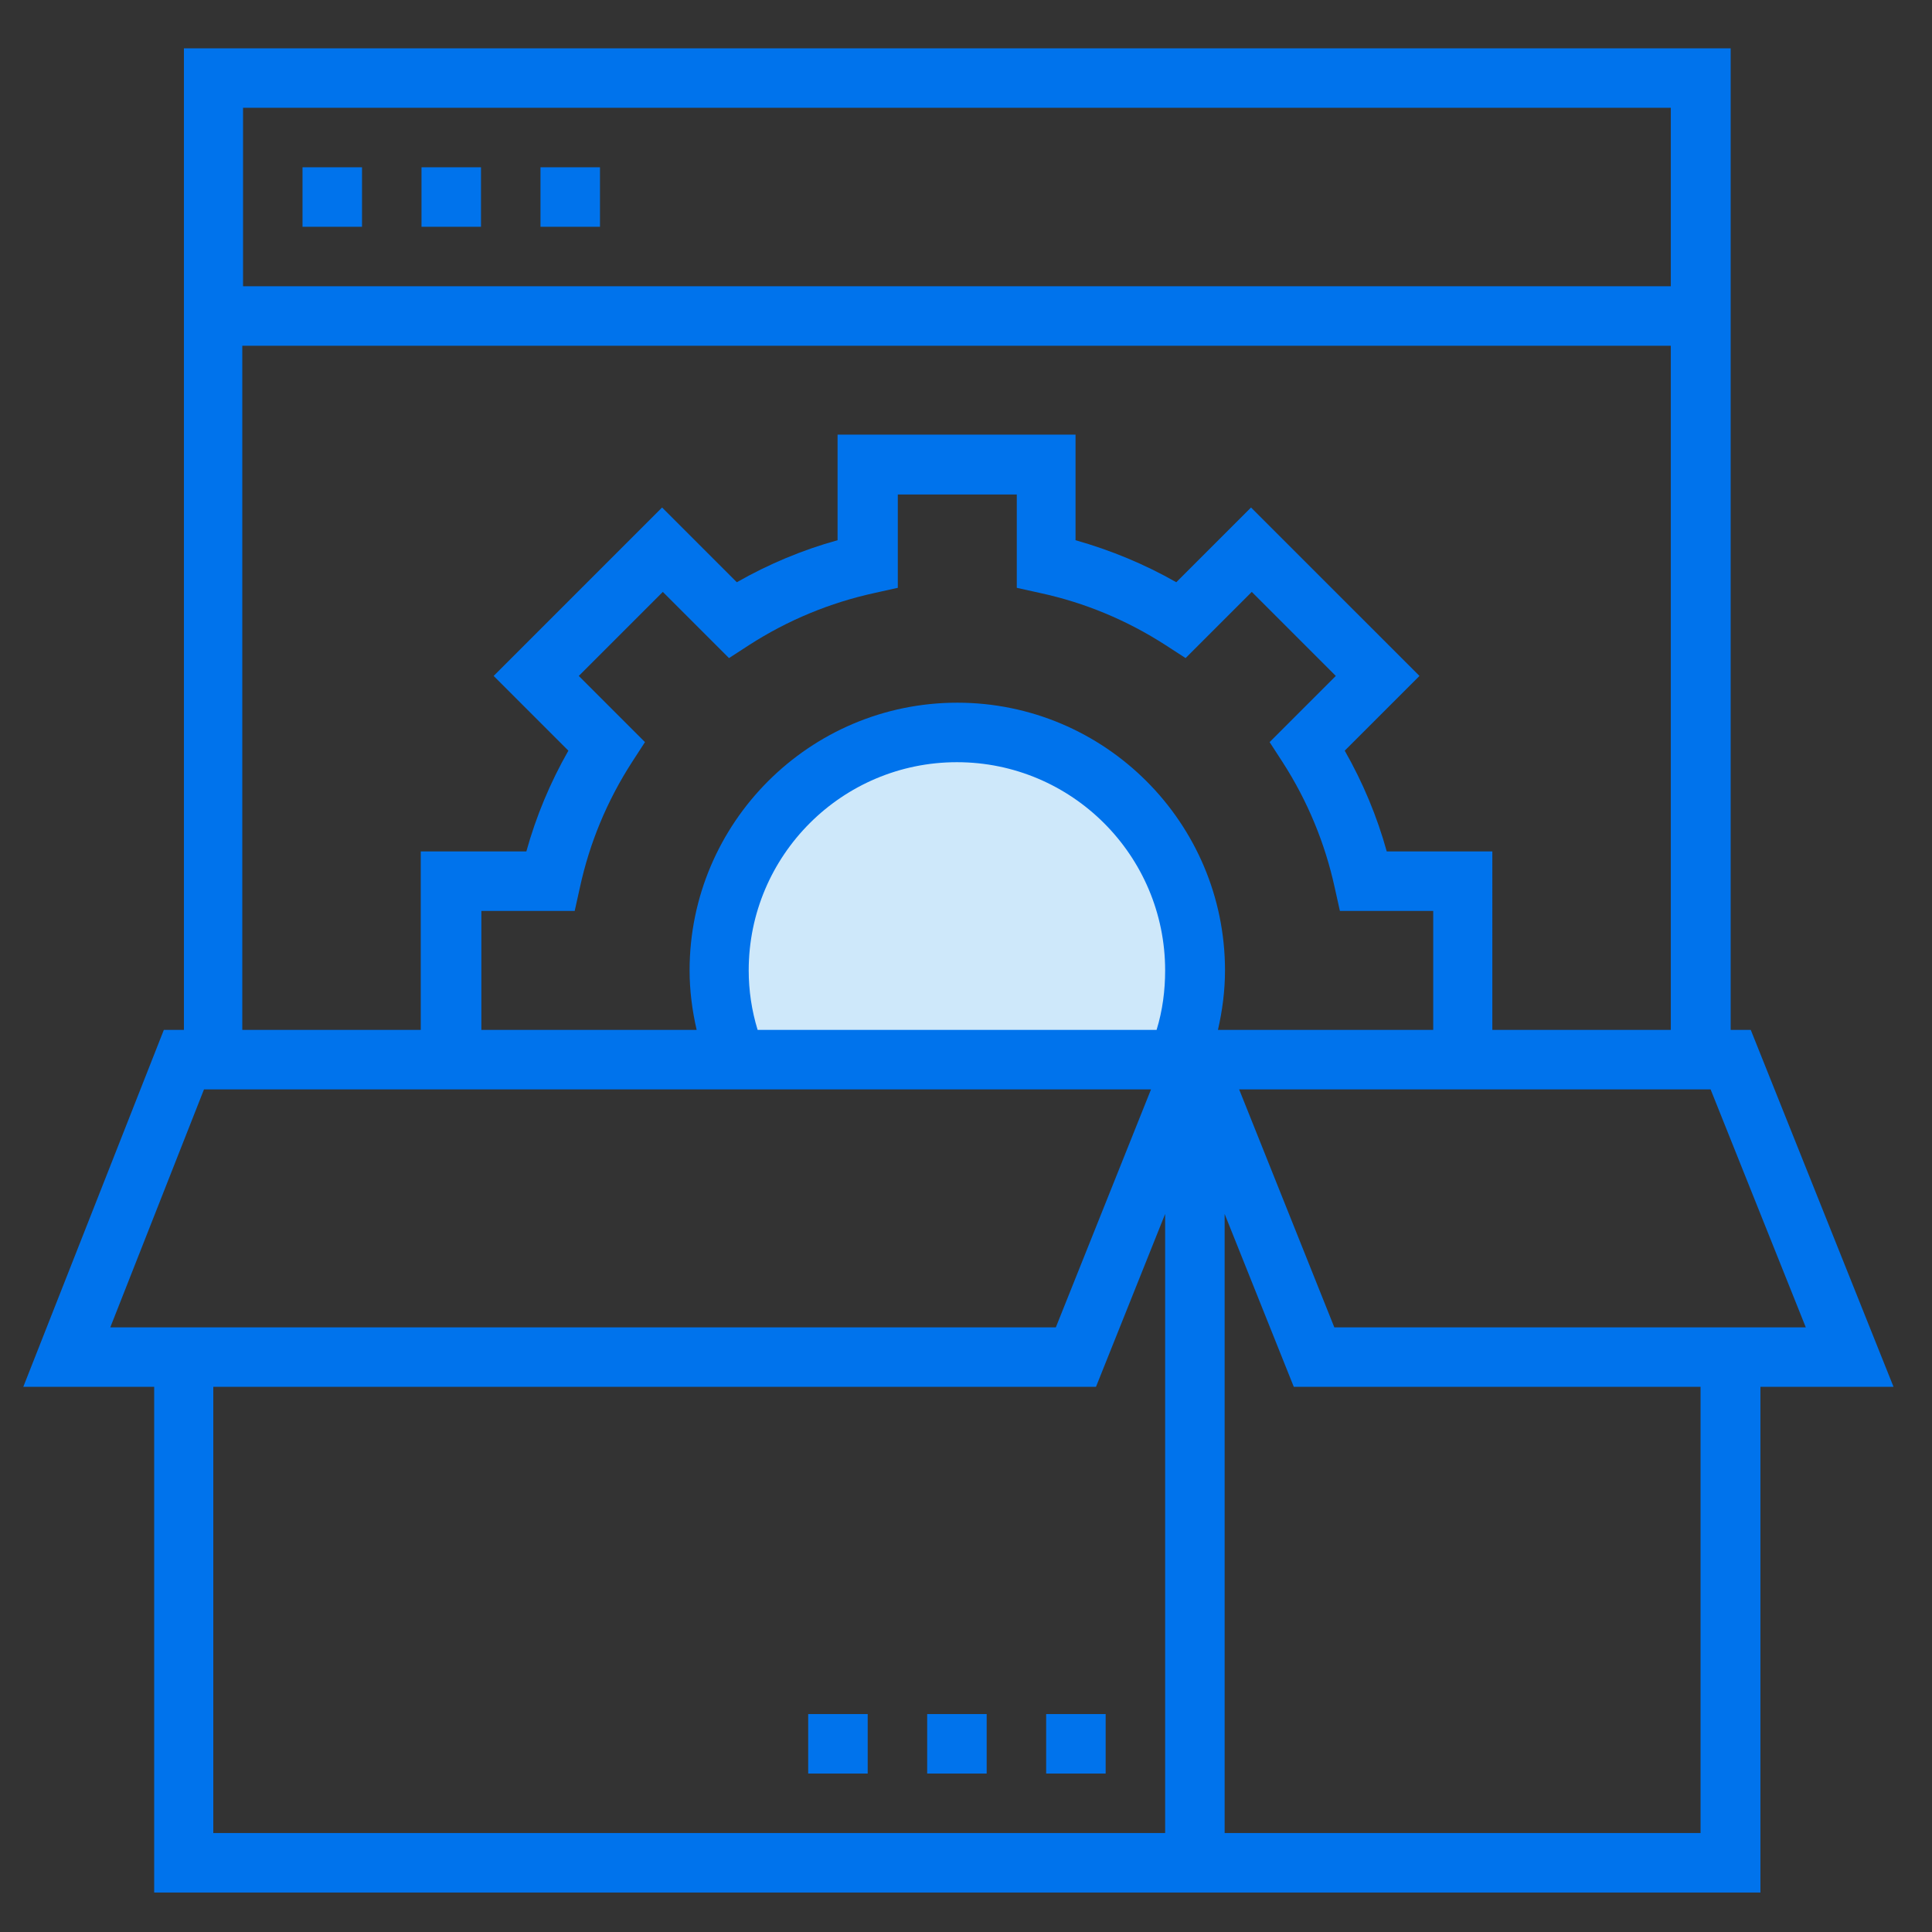
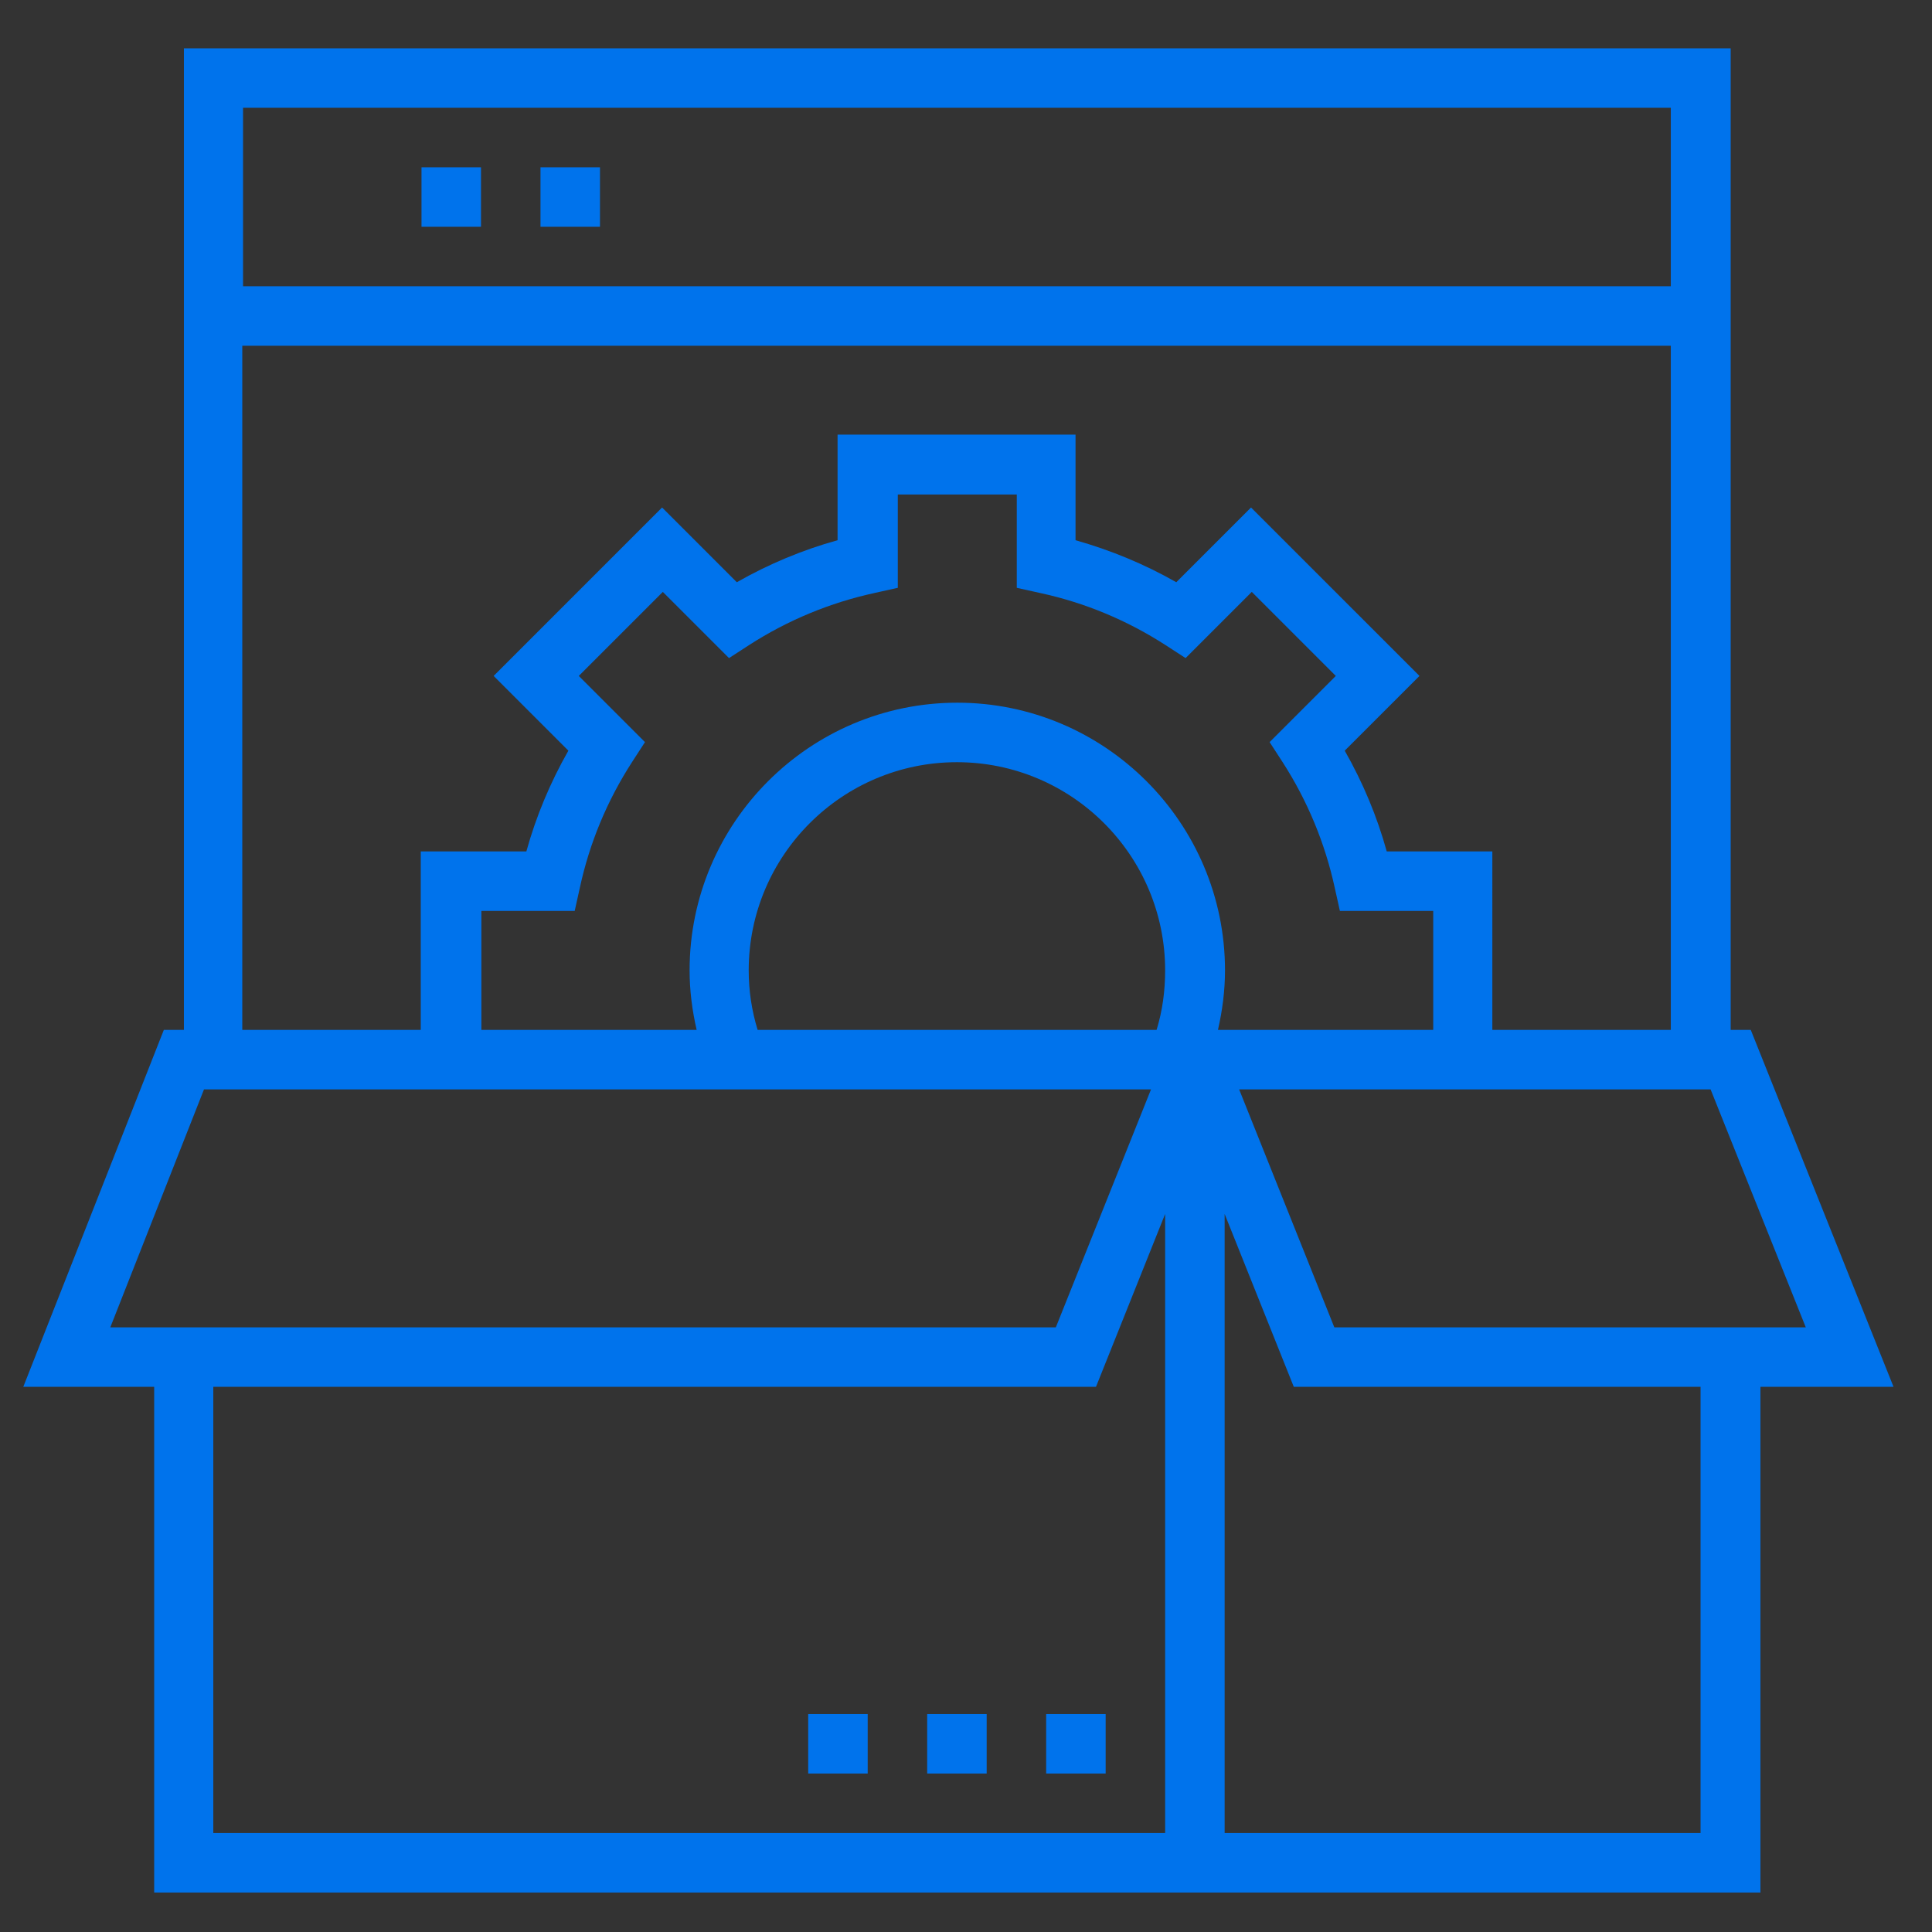
<svg xmlns="http://www.w3.org/2000/svg" version="1.1" id="Capa_1" x="0px" y="0px" width="1000px" height="1000px" viewBox="0 0 1000 1000" enable-background="new 0 0 1000 1000" xml:space="preserve">
  <rect x="0" y="0" width="1000" height="1000" fill="#333333" stroke="none" />
  <path fill="#4191CF" d="M1118.545,1420.188c232.109,0,420.946,188.836,420.946,420.946c0,232.109-188.837,420.946-420.946,420.946  S697.6,2073.243,697.6,1841.134C697.6,1609.023,886.436,1420.188,1118.545,1420.188 M1118.545,1352.836  c-269.675,0-488.298,218.623-488.298,488.298s218.623,488.298,488.298,488.298s488.298-218.623,488.298-488.298  S1388.22,1352.836,1118.545,1352.836L1118.545,1352.836z" />
  <g>
    <path fill="#4191CF" d="M1118.545,1451.809c-9.295,0-16.838,7.526-16.838,16.838v16.839c0,9.312,7.543,16.838,16.838,16.838   c9.294,0,16.838-7.526,16.838-16.838v-16.839C1135.383,1459.354,1127.839,1451.809,1118.545,1451.809z" />
    <path fill="#4191CF" d="M1118.545,2175.837c-9.295,0-16.838,7.524-16.838,16.838v16.838c0,9.313,7.543,16.838,16.838,16.838   c9.294,0,16.838-7.524,16.838-16.838v-16.838C1135.383,2183.38,1127.839,2175.837,1118.545,2175.837z" />
    <path fill="#4191CF" d="M1488.979,1822.242h-16.841c-9.295,0-16.838,7.523-16.838,16.837c0,9.312,7.543,16.838,16.838,16.838   h16.841c9.295,0,16.838-7.526,16.838-16.838C1505.814,1829.77,1498.271,1822.242,1488.979,1822.242z" />
    <path fill="#4191CF" d="M764.95,1822.242h-16.838c-9.294,0-16.837,7.523-16.837,16.837c0,9.312,7.543,16.838,16.837,16.838h16.838   c9.294,0,16.838-7.526,16.838-16.838C781.788,1829.77,774.244,1822.242,764.95,1822.242z" />
    <path fill="#4191CF" d="M1368.57,1565.246l-11.904,11.904c-6.584,6.582-6.584,17.225,0,23.809   c3.283,3.283,7.594,4.934,11.904,4.934c4.31,0,8.621-1.649,11.901-4.934l11.904-11.904c6.583-6.583,6.583-17.225,0-23.809   S1375.153,1558.662,1368.57,1565.246z" />
    <path fill="#4191CF" d="M856.615,2077.218l-11.904,11.904c-6.584,6.583-6.584,17.226,0,23.81c3.283,3.282,7.594,4.936,11.904,4.936   c4.31,0,8.621-1.65,11.903-4.936l11.903-11.904c6.583-6.584,6.583-17.227,0-23.81   C873.84,2070.634,863.182,2070.634,856.615,2077.218z" />
-     <path fill="#4191CF" d="M1380.476,2077.218c-6.584-6.584-17.227-6.584-23.81,0c-6.584,6.583-6.584,17.226,0,23.81l11.904,11.904   c3.282,3.282,7.594,4.936,11.901,4.936c4.313,0,8.621-1.65,11.904-4.936c6.583-6.584,6.583-17.227,0-23.81L1380.476,2077.218z" />
+     <path fill="#4191CF" d="M1380.476,2077.218c-6.584-6.584-17.227-6.584-23.81,0c-6.584,6.583-6.584,17.226,0,23.81l11.904,11.904   c3.282,3.282,7.594,4.936,11.901,4.936c4.313,0,8.621-1.65,11.904-4.936c6.583-6.584,6.583-17.227,0-23.81L1380.476,2077.218" />
    <path fill="#4191CF" d="M868.52,1565.246c-6.584-6.584-17.226-6.584-23.81,0c-6.584,6.582-6.584,17.225,0,23.809l11.904,11.905   c3.282,3.282,7.594,4.933,11.902,4.933c4.312,0,8.621-1.649,11.904-4.933c6.583-6.584,6.583-17.226,0-23.81L868.52,1565.246z" />
  </g>
-   <path fill="#4191CF" d="M1068.031,1855.936H933.329c-9.295,0-16.838-7.524-16.838-16.839c0-9.312,7.543-16.838,16.838-16.838  h134.703c9.294,0,16.838,7.526,16.838,16.838C1084.87,1848.409,1077.325,1855.936,1068.031,1855.936z" />
-   <path fill="#4191CF" d="M1118.545,1805.421c-9.295,0-16.838-7.526-16.838-16.838v-185.218c0-9.312,7.543-16.836,16.838-16.836  c9.294,0,16.838,7.524,16.838,16.836v185.218C1135.383,1797.877,1127.839,1805.421,1118.545,1805.421z" />
  <path fill="#4191CF" d="M1118.545,1906.448c-37.145,0-67.352-30.207-67.352-67.354c0-37.145,30.207-67.352,67.352-67.352  c37.146,0,67.354,30.207,67.354,67.352C1185.896,1876.241,1155.689,1906.448,1118.545,1906.448z M1118.545,1805.421  c-18.572,0-33.676,15.104-33.676,33.676c0,18.572,15.104,33.677,33.676,33.677s33.676-15.104,33.676-33.677  C1152.221,1820.525,1137.117,1805.421,1118.545,1805.421z" />
  <g>
    <circle fill="#4CA4D6" cx="1428.192" cy="2127.378" r="202.054" />
    <path fill="#FFFFFF" d="M1538.834,2029.364c-7.661-5.321-18.134-3.438-23.438,4.209l-94.228,135.377l-66.493-54.591   c-7.173-5.908-17.798-4.85-23.688,2.343c-5.91,7.188-4.866,17.798,2.34,23.688l80.586,66.156c3.031,2.476,6.803,3.822,10.676,3.822   c0.757,0,1.532-0.054,2.309-0.151c4.646-0.656,8.821-3.199,11.518-7.055l104.631-150.348   C1548.348,2045.175,1546.462,2034.668,1538.834,2029.364z" />
  </g>
-   <path fill="#CEE8FA" d="M627.057,502.754c0-72.766-58.984-131.754-131.741-131.754c-72.789,0-131.767,58.988-131.767,131.754  c0,16.086,2.887,31.496,8.163,45.746h247.181C624.17,534.25,627.057,518.84,627.057,502.754z" />
  <g>
    <g>
      <g>
        <path fill="#0073EC" d="M906.189,533.074h-10.395V25h-800.6v508.074H84.801L12.054,717.826h67.745v261.739h523.47h30.791h277.133     V717.826h68.897L906.189,533.074z M125.794,55.791H864.81v92.379H125.794V55.791L125.794,55.791z M125.794,178.961H864.81     v354.113h-92.376V440.7h-54.656c-5.004-18.093-12.317-35.604-21.747-52.156l38.685-38.682l-87.184-87.183l-38.683,38.682     c-16.552-9.427-33.87-16.552-52.155-21.748v-54.657H433.526v54.657c-18.091,5.006-35.604,12.32-52.156,21.748l-38.682-38.682     l-87.181,87.183l38.682,38.682c-9.429,16.552-16.743,34.063-21.747,52.156h-54.657v92.374h-92.376V178.961H125.794z      M57.087,687.035l48.499-123.17h490.178l-49.268,123.17H57.087z M603.077,948.773H110.399V717.826h456.88l35.798-89.489V948.773     L603.077,948.773z M598.649,533.074H392.147c-3.078-10.009-4.619-20.4-4.619-30.792c0-59.47,48.307-107.771,107.774-107.771     s107.774,48.302,107.774,107.771C603.077,512.674,601.729,523.065,598.649,533.074z M630.403,533.074     c2.312-10.009,3.655-20.4,3.655-30.792c0-76.403-62.16-138.568-138.564-138.568c-76.402,0-138.563,62.165-138.563,138.568     c0,10.392,1.345,20.783,3.654,30.792H249.156v-61.583h48.305l2.695-12.126c5.004-23.096,14.048-44.842,26.943-64.854     l6.737-10.396l-34.257-34.252l43.495-43.495l34.257,34.256l10.391-6.736c20.015-12.896,41.954-21.94,64.857-26.942l12.124-2.694     v-48.308h61.585v48.308l12.124,2.694c23.095,5.002,44.842,14.046,64.855,26.942l10.393,6.736l34.257-34.256l43.494,43.495     l-34.257,34.252l6.736,10.396c12.896,20.013,21.938,41.953,26.943,64.854l2.694,12.126h48.305v61.583H634.06H630.403z      M880.209,948.773H633.868V628.337l35.796,89.489h210.545V948.773z M690.643,687.035l-49.269-123.17h244.03l49.268,123.17     H690.643z" />
-         <rect x="156.586" y="86.587" fill="#0073EC" width="30.793" height="30.792" />
        <rect x="218.171" y="86.587" fill="#0073EC" width="30.794" height="30.792" />
        <rect x="279.756" y="86.587" fill="#0073EC" width="30.792" height="30.792" />
        <rect x="541.492" y="887.188" fill="#0073EC" width="30.791" height="30.791" />
        <rect x="479.907" y="887.188" fill="#0073EC" width="30.792" height="30.791" />
        <rect x="418.322" y="887.188" fill="#0073EC" width="30.792" height="30.791" />
      </g>
    </g>
  </g>
</svg>